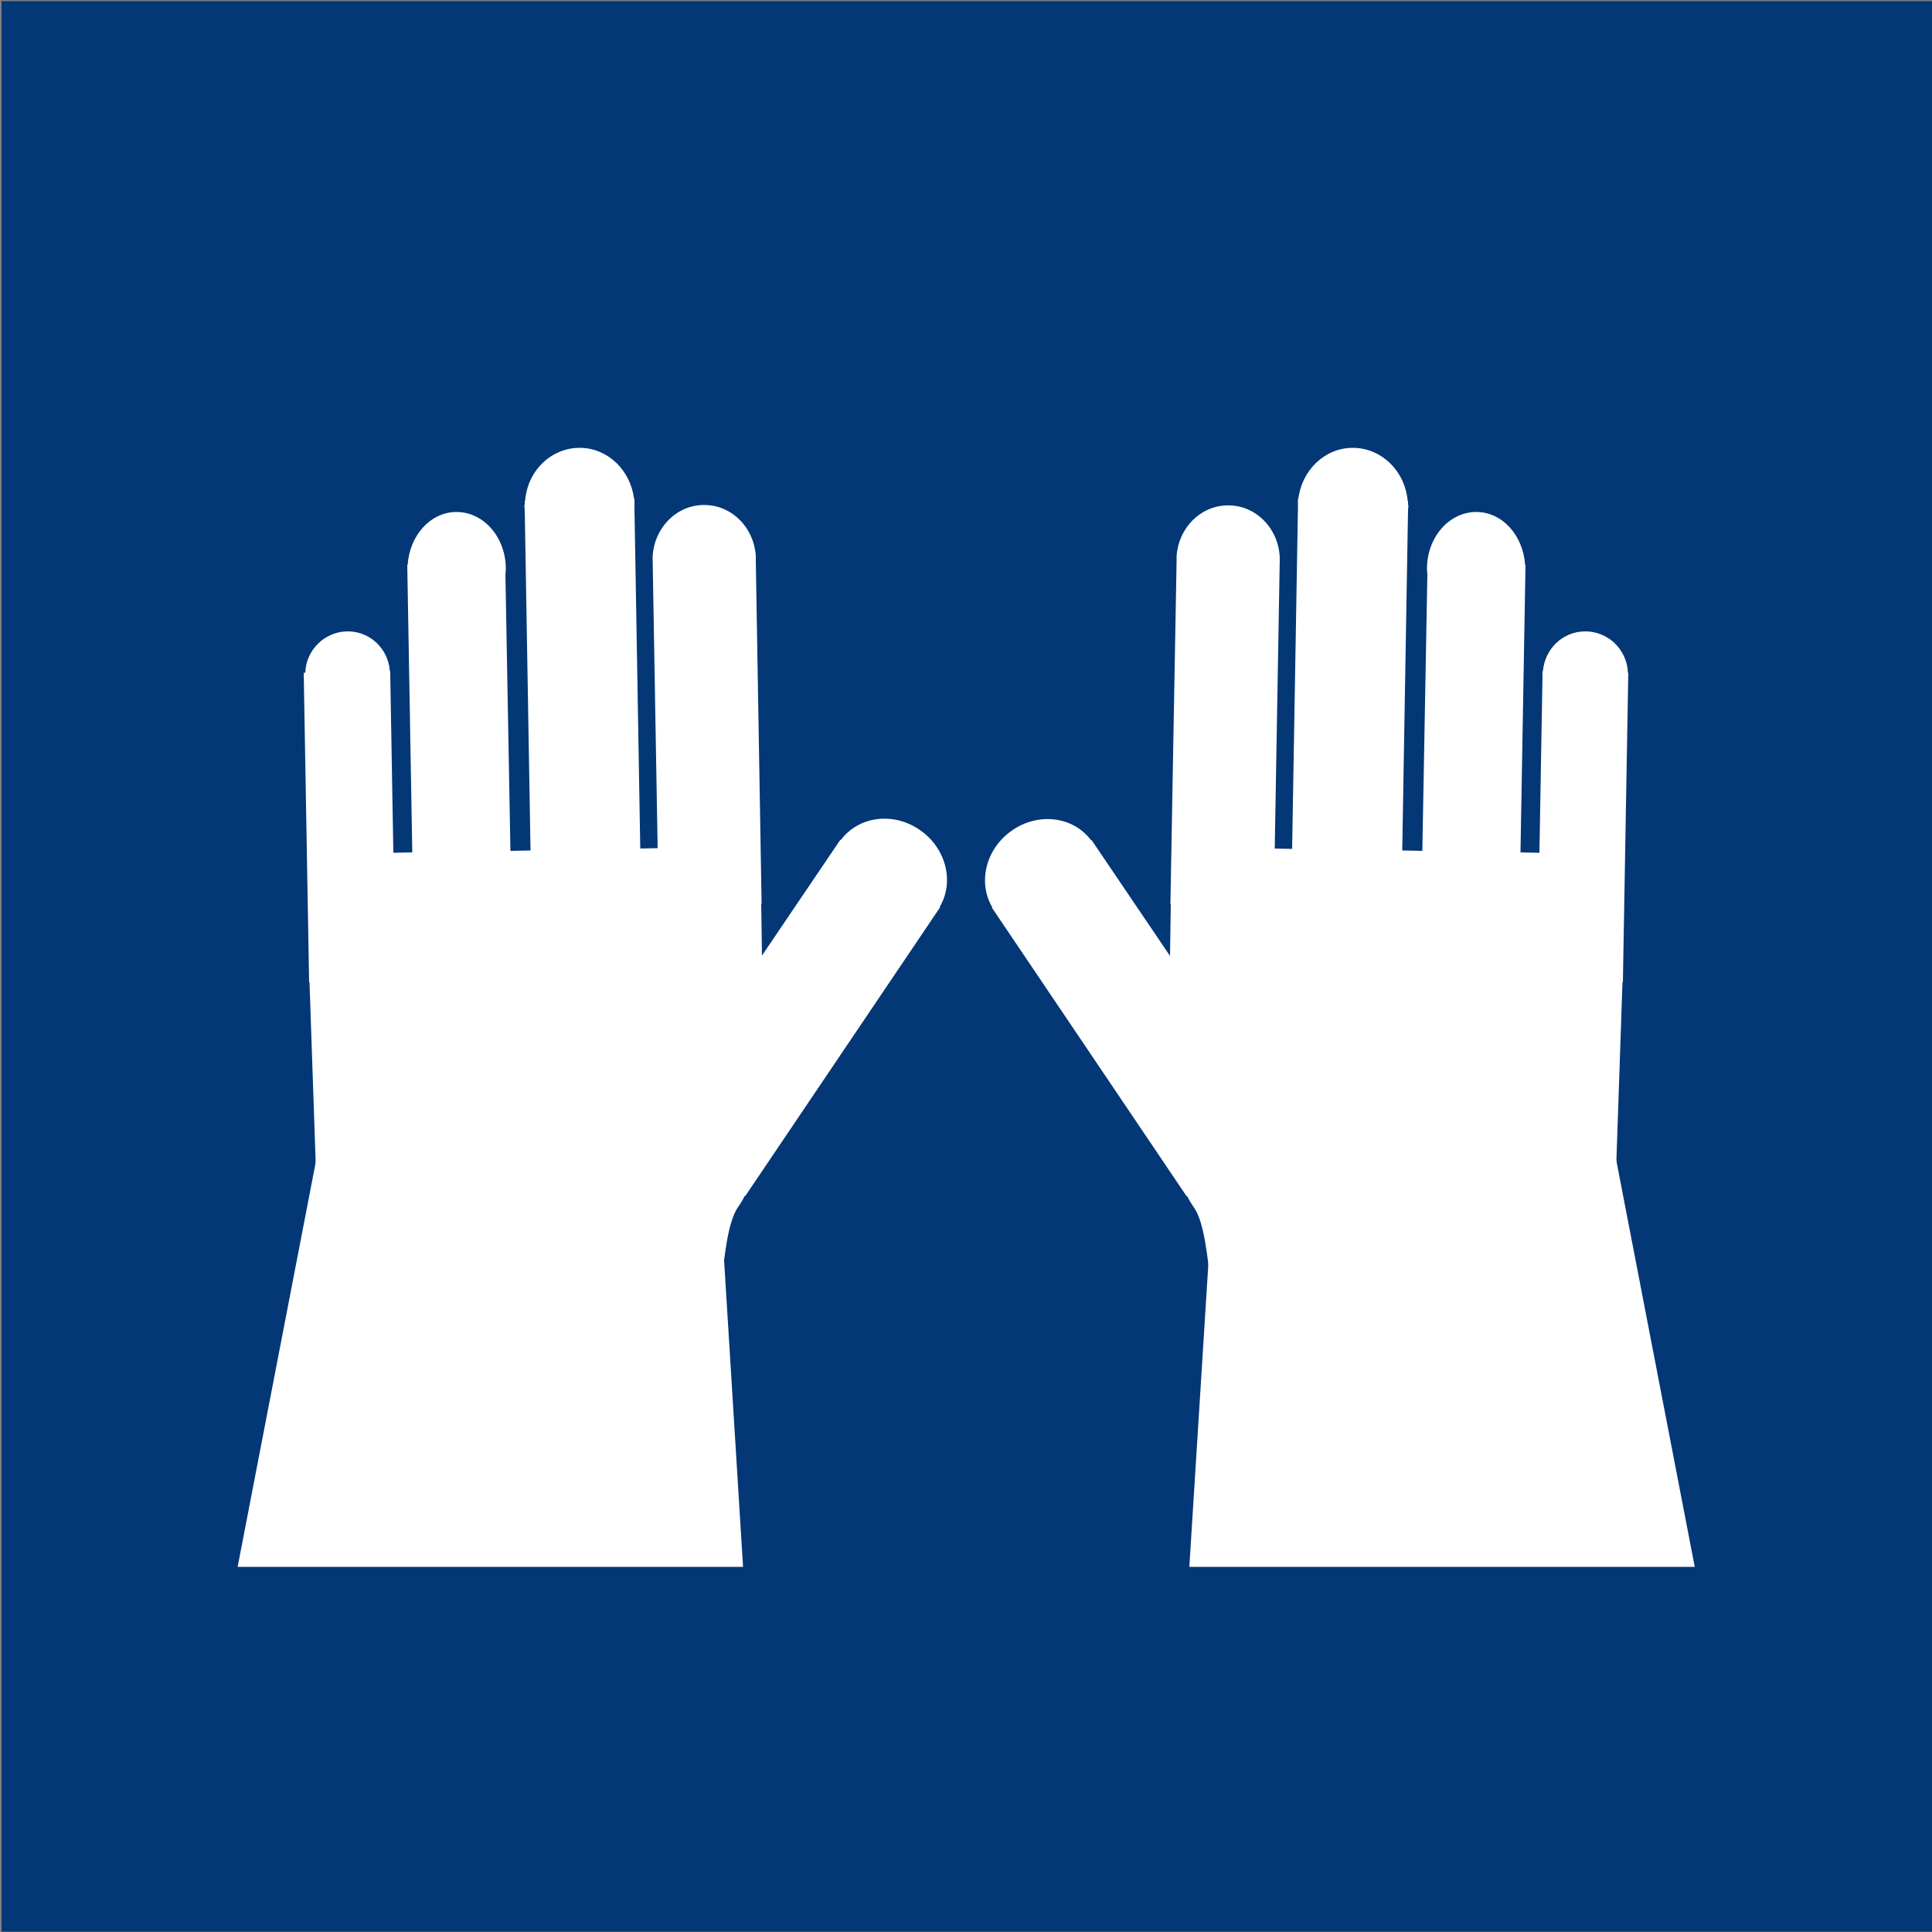
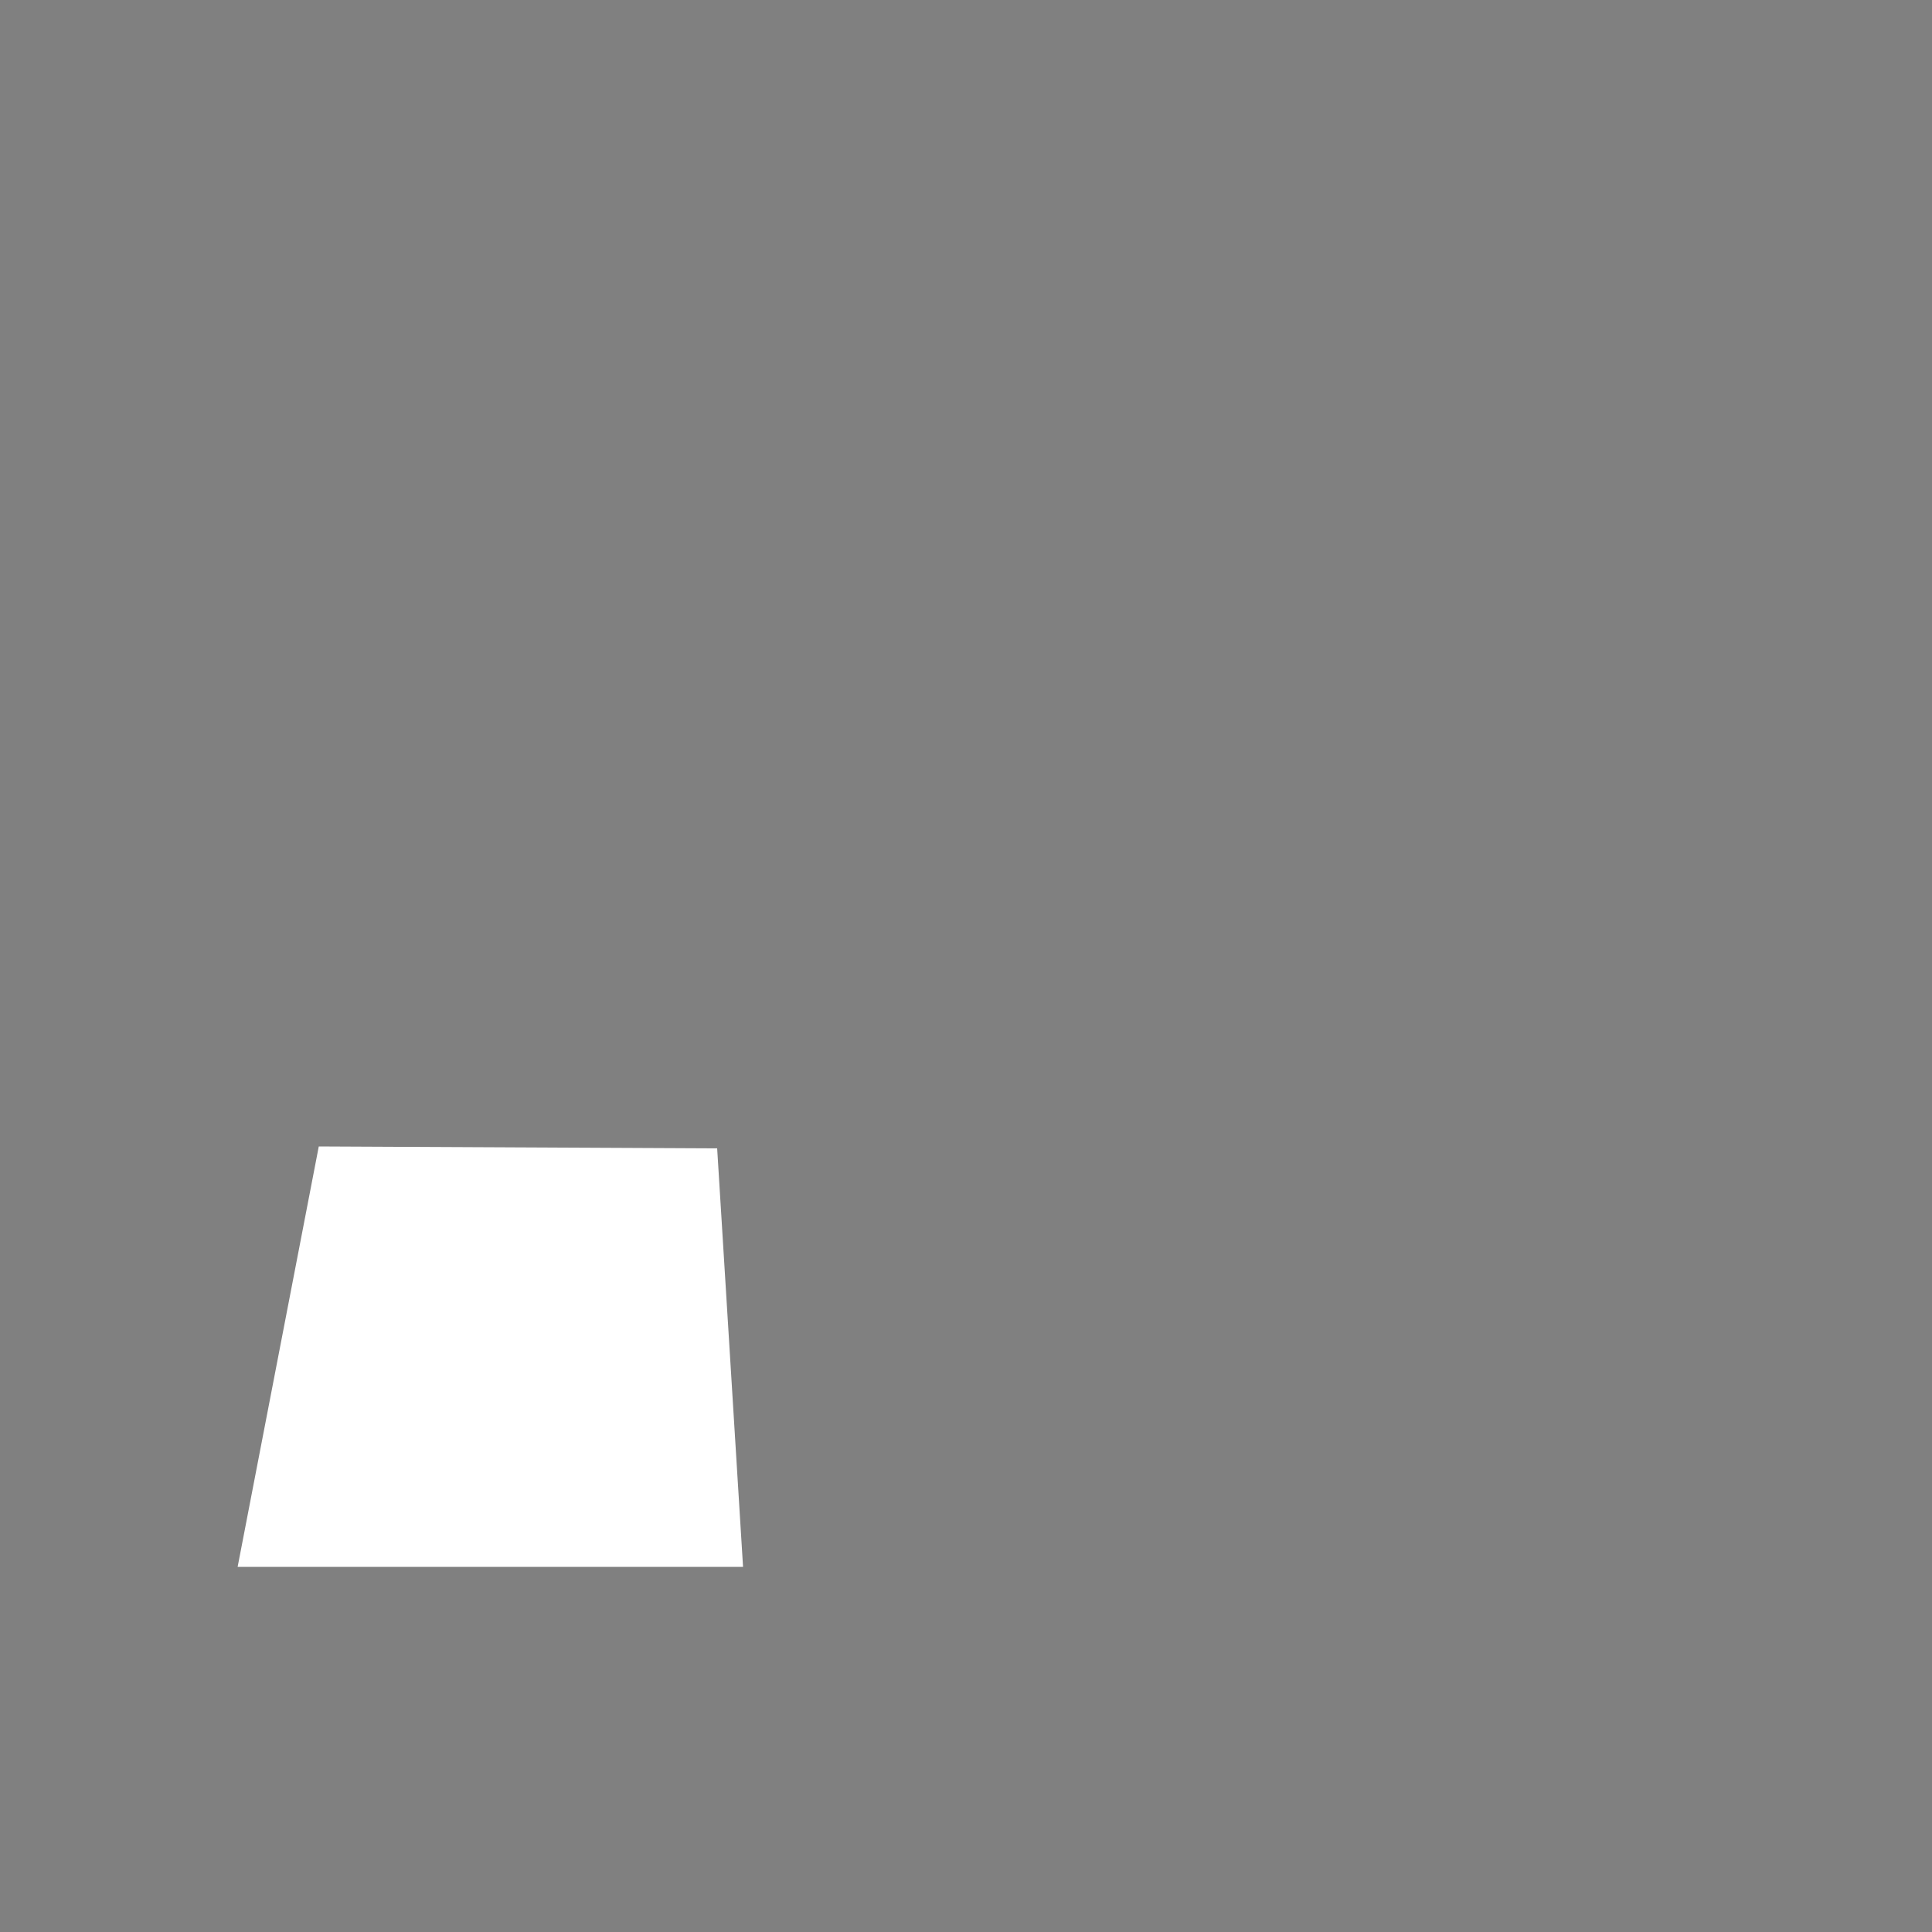
<svg xmlns="http://www.w3.org/2000/svg" xmlns:xlink="http://www.w3.org/1999/xlink" version="1.1" id="Ebene_1" x="0px" y="0px" viewBox="0 0 500 500" style="enable-background:new 0 0 500 500;" xml:space="preserve">
  <rect x="0" y="0" width="500" height="500" fill="#808080" stroke="none" />
  <style type="text/css">
	.st0{fill:#033776;}
	.st1{clip-path:url(#SVGID_2_);fill:#FFFFFF;}
	.st2{fill:#FFFFFF;}
	.st3{clip-path:url(#SVGID_4_);fill:#FFFFFF;}
</style>
-   <rect x="0.4" y="0.3" class="st0" width="499.6" height="499.6" />
  <g>
    <defs>
      <rect id="SVGID_1_" x="0.4" y="0.3" width="499.6" height="499.6" />
    </defs>
    <clipPath id="SVGID_2_">
      <use xlink:href="#SVGID_1_" style="overflow:visible;" />
    </clipPath>
-     <path class="st1" d="M349.9,115.9c-7.2,0.1-13,5.9-13.9,13.2h-0.1l0,2c0,0.1,0,0.3,0,0.4c0,0.1,0,0.1,0,0.2l-1.5,88l-4.5-0.1   l1.3-74.9c0-0.1,0-0.2,0-0.2c0,0,0-0.1,0-0.1v-0.1h0c-0.3-7.6-6.3-13.7-13.6-13.5c-7,0.1-12.6,5.9-13.1,13.1l0,0l0,0.7   c0,0.2,0,0.3,0,0.5c0,0.1,0,0.2,0,0.2l-1.6,88.7h0.1l-0.2,13.4l-20.3-30l-0.1,0.1c-4.6-6.2-13.7-7.4-20.6-2.5   c-6.7,4.7-8.8,13.4-5,19.8l-0.1,0.1l50.4,74.7l0.1-0.1c0.5,1,1.1,2,1.8,3c5.5,7.9,3.2,37.1,9.9,35.9l22.5-19.2l47.4-4.6v-0.2   c5.6,1,12.6-0.7,18.8-5.1c7.4-5.1,10.8-8.4,10.7-14.7V301l1.6-46.8l0.1,0l1.4-80.1h-0.1c-0.2-6-5.2-10.8-11.2-10.7   c-5.8,0.1-10.3,4.6-10.8,10.3h-0.1v0.7c0,0.1,0,0.2,0,0.3c0,0,0,0.1,0,0.1l-0.8,45.9l-4.9-0.1l1.3-74.4h-0.1   c-0.5-7.7-6-13.8-12.8-13.7c-7,0.1-12.7,6.7-12.6,14.9c0,0.4,0.1,0.8,0.1,1.2l-1.3,71.6l-5.2-0.1l1.5-88.3c0-0.3,0.1-0.5,0.1-0.8   c0-0.1,0-0.3-0.1-0.4l0-1h-0.1C363.6,121.8,357.4,115.8,349.9,115.9" />
  </g>
-   <polygon class="st2" points="314.6,297.2 307.8,405.5 438.6,405.5 417.6,296.7 " />
  <g>
    <defs>
      <rect id="SVGID_3_" x="0.4" y="0.3" width="499.6" height="499.6" />
    </defs>
    <clipPath id="SVGID_4_">
      <use xlink:href="#SVGID_3_" style="overflow:visible;" />
    </clipPath>
-     <path class="st3" d="M150.2,115.9c7.2,0.1,13,5.9,13.9,13.2h0.1l0,2c0,0.1,0,0.3,0,0.4c0,0.1,0,0.1,0,0.2l1.5,87.9l4.5-0.1   l-1.3-74.9c0-0.1,0-0.2,0-0.2c0,0,0-0.1,0-0.1v-0.1h0c0.3-7.6,6.3-13.7,13.6-13.5c7,0.1,12.6,5.9,13.1,13.1h0l0,0.7   c0,0.2,0,0.3,0,0.5c0,0.1,0,0.2,0,0.2l1.5,88.7h-0.1l0.2,13.4l20.3-30l0.1,0.1c4.6-6.2,13.7-7.4,20.6-2.5c6.7,4.7,8.8,13.4,5,19.8   l0.1,0.1l-50.4,74.7l-0.1-0.1c-0.5,1-1.1,2-1.8,3c-5.5,7.9-3.2,37.1-9.9,35.9l-22.5-19.2l-47.4-4.6v-0.2c-5.6,1-12.6-0.7-18.8-5.1   c-7.4-5.1-10.8-8.4-10.7-14.7V301l-1.6-46.8l-0.1,0l-1.4-80.1H79c0.2-6,5.2-10.8,11.2-10.7c5.7,0.1,10.3,4.6,10.7,10.3h0.1l0,0.7   c0,0.1,0,0.2,0,0.3c0,0,0,0.1,0,0.1l0.8,45.9l4.9-0.1l-1.3-74.4h0.1c0.5-7.7,6-13.8,12.8-13.7c7,0.1,12.7,6.7,12.6,14.9   c0,0.4-0.1,0.8-0.1,1.2l1.3,71.6l5.2-0.1l-1.5-88.3c0-0.3-0.1-0.5-0.1-0.8c0-0.1,0-0.3,0.1-0.4l0-1h0.1   C136.5,121.8,142.7,115.8,150.2,115.9" />
  </g>
  <polygon class="st2" points="185.6,297.2 192.3,405.5 61.5,405.5 82.5,296.7 " />
</svg>